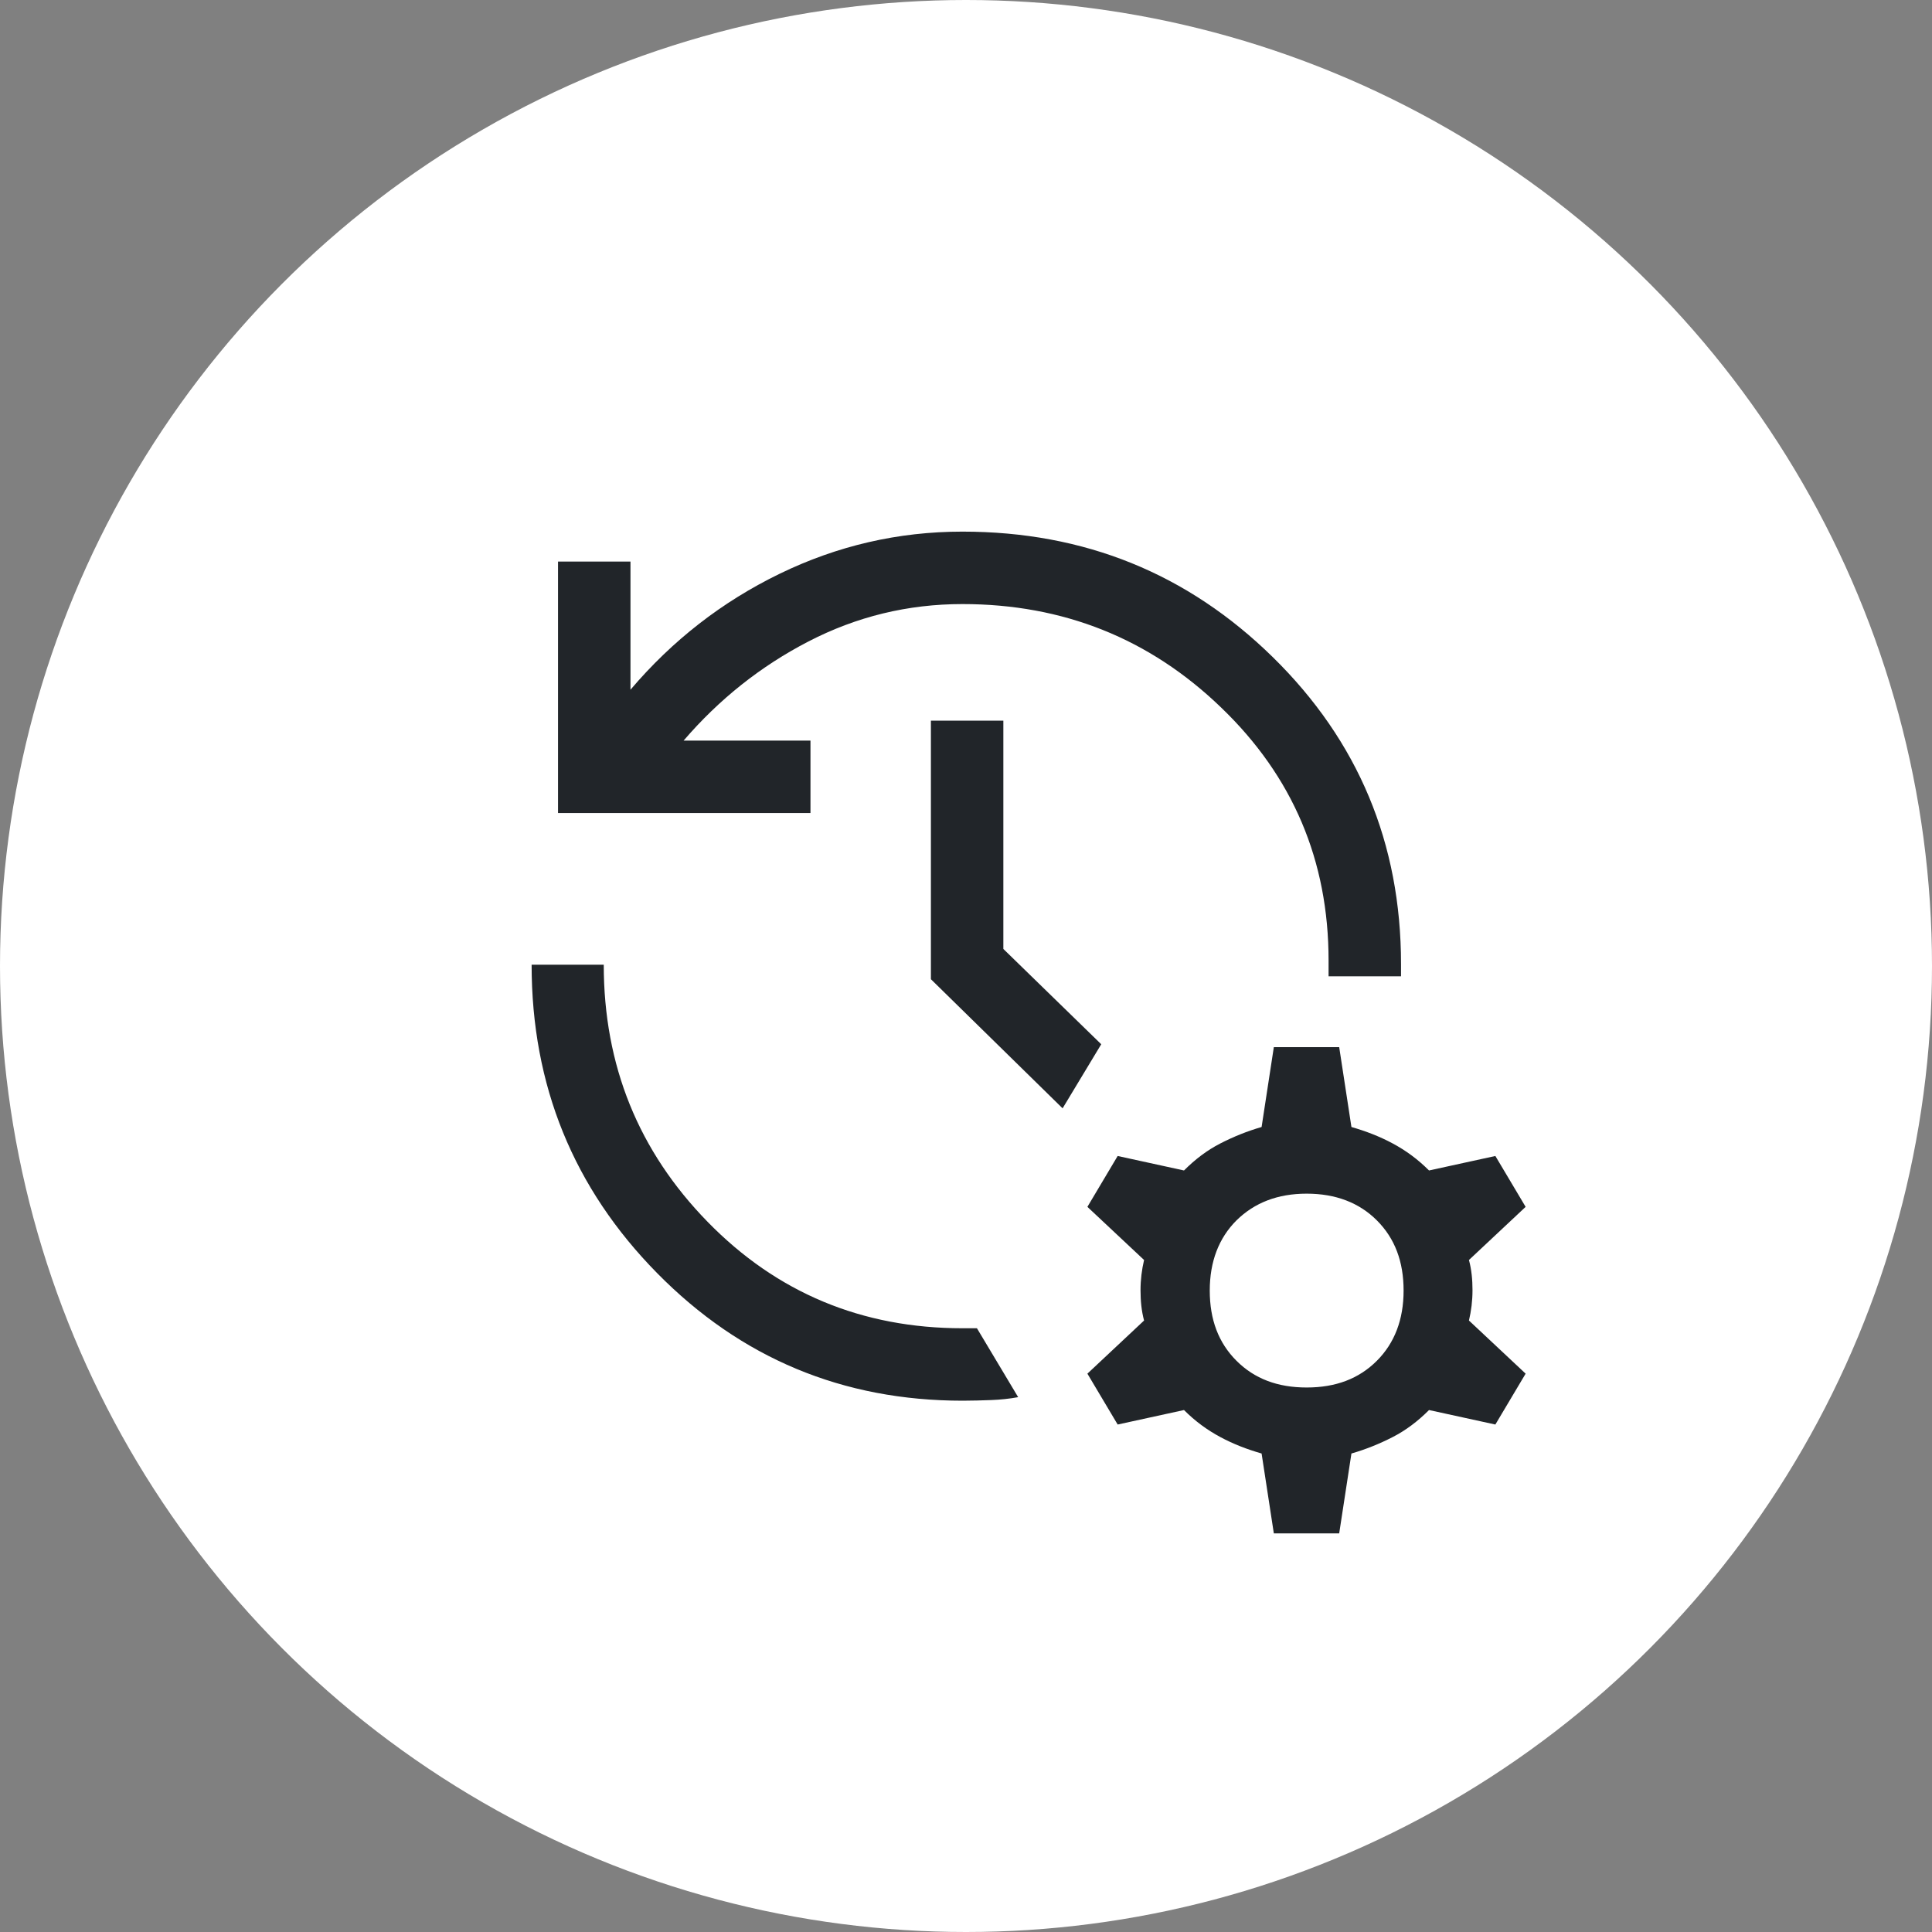
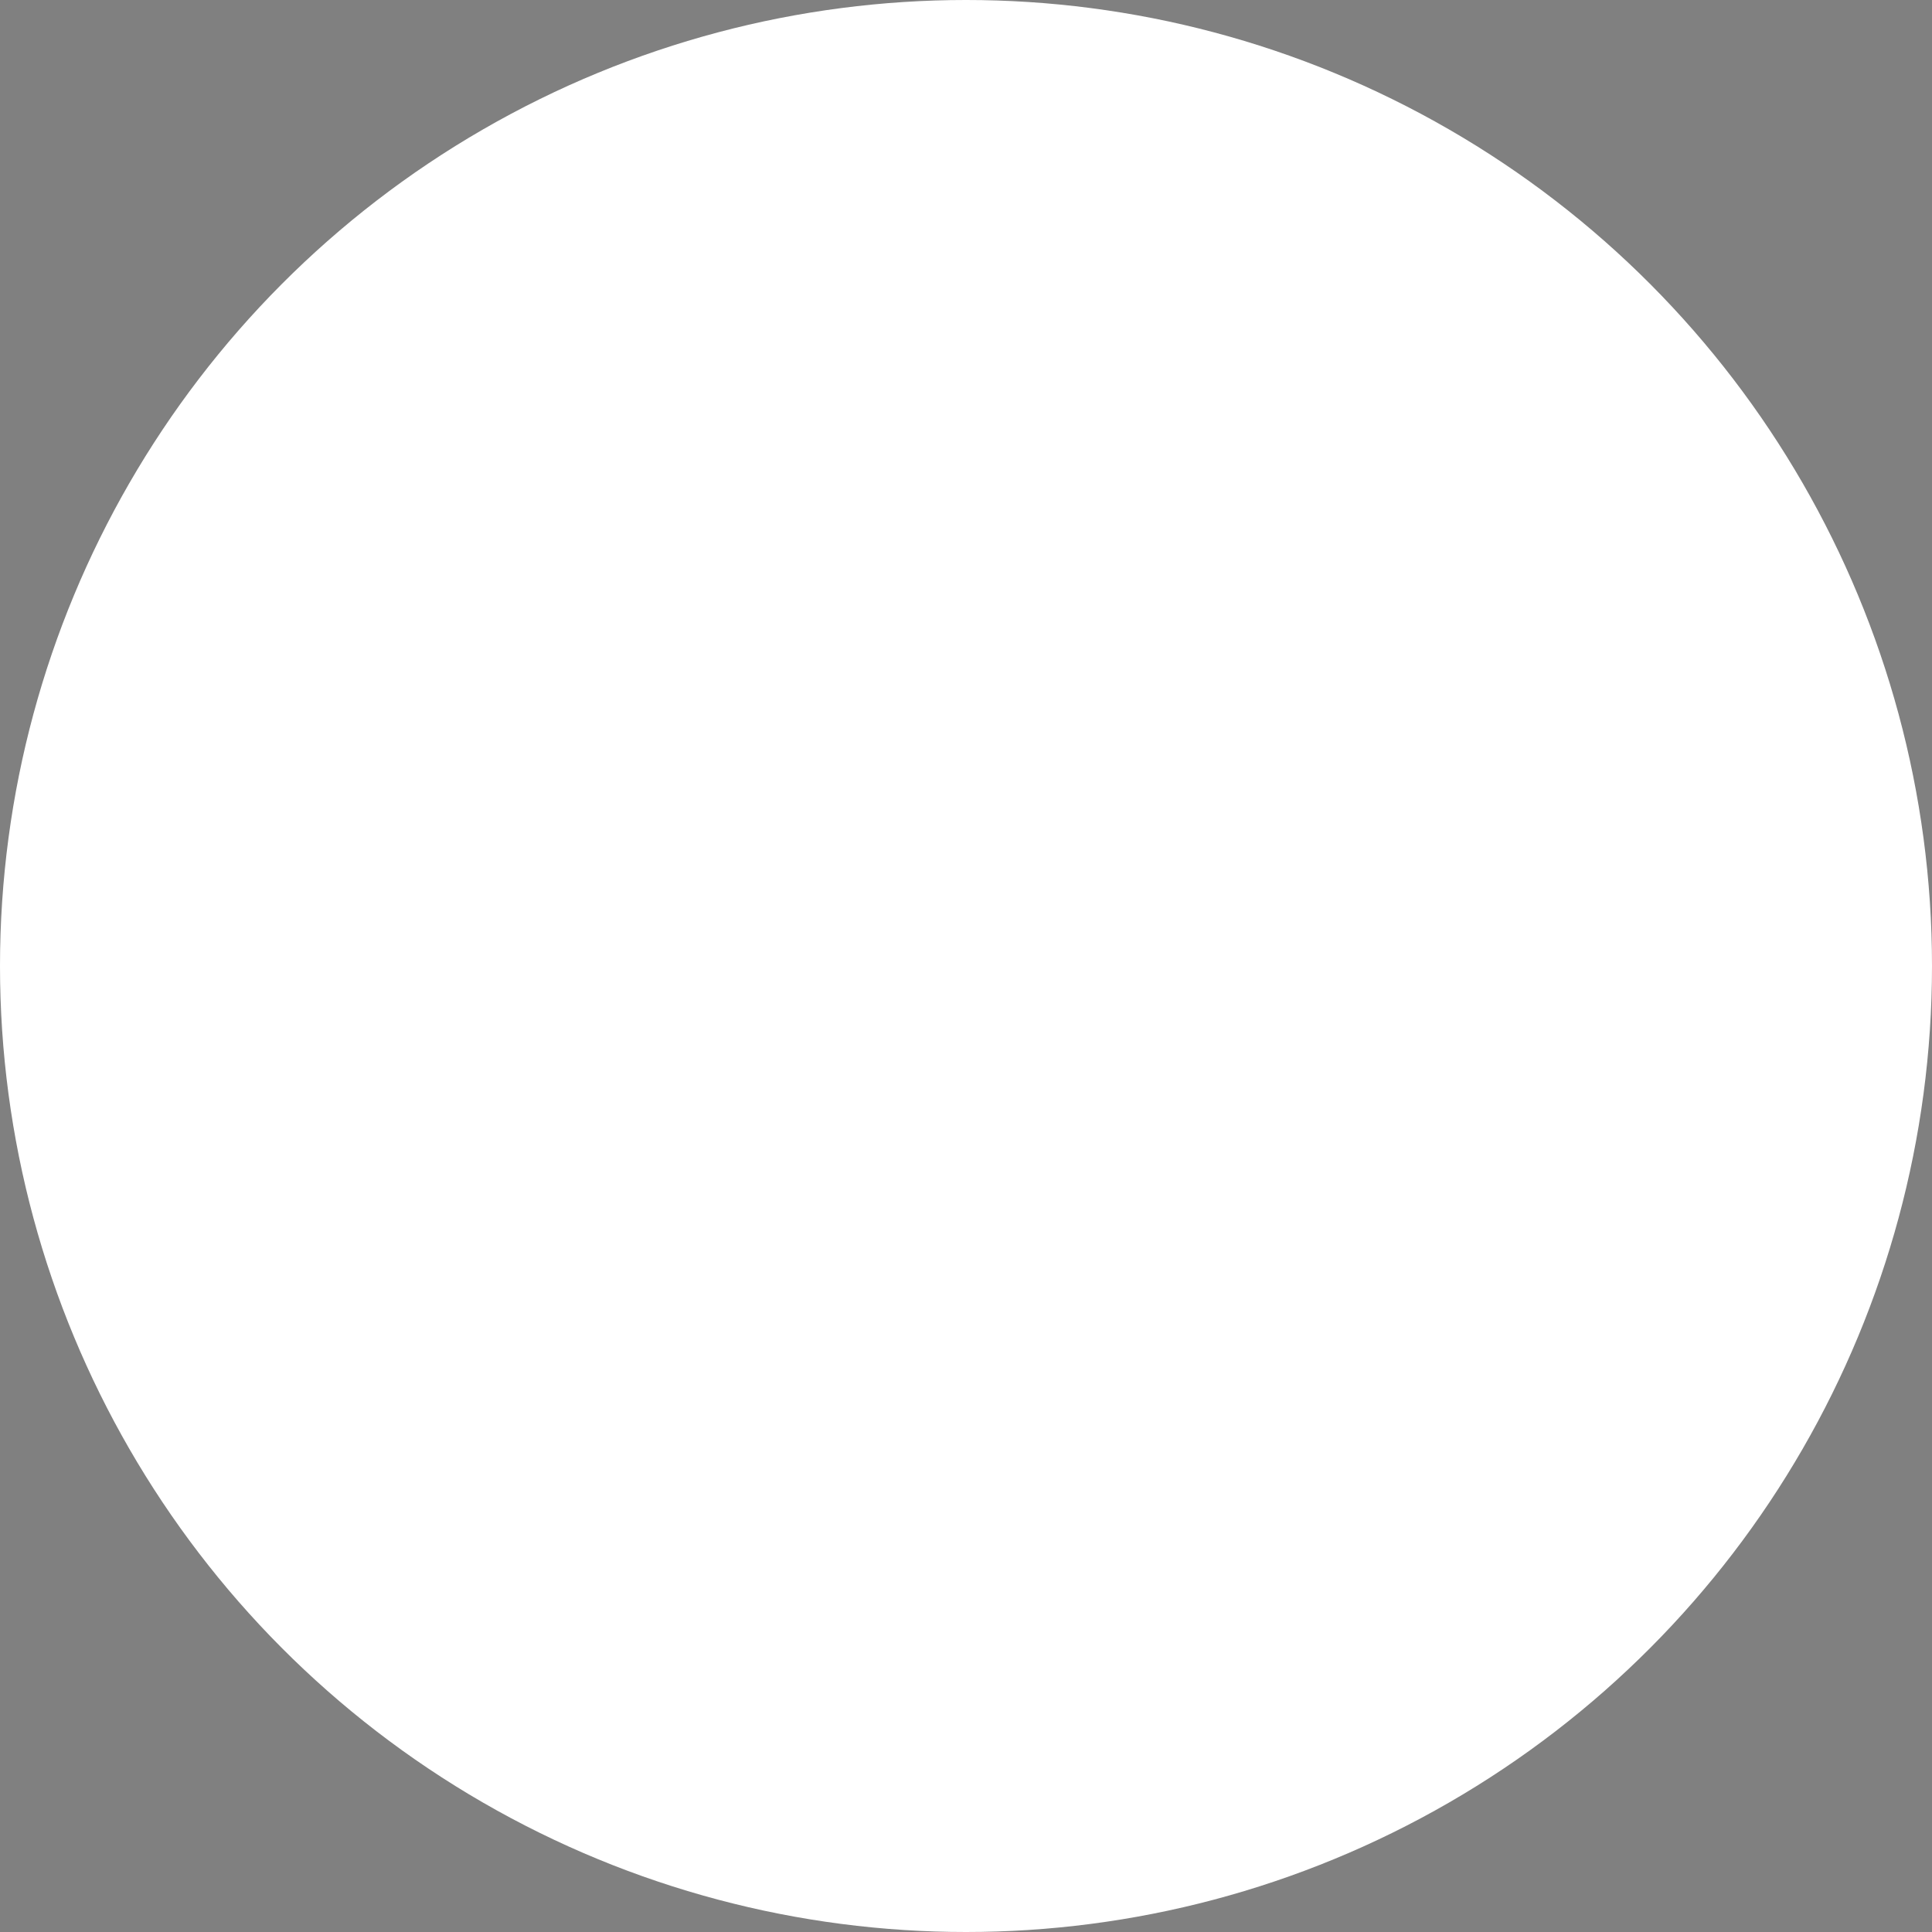
<svg xmlns="http://www.w3.org/2000/svg" id="uuid-039b578a-d0f9-4560-bfe6-351d238fed2b" data-name="圖層 1" viewBox="0 0 60 60">
  <rect x="0" y="0" width="60" height="60" fill="#808080" stroke="none" />
  <circle cx="30" cy="30" r="30" style="fill: #fff;" />
-   <path d="M17.33,25.24v-7.8h2.25v3.98c1.3-1.53,2.84-2.73,4.63-3.6,1.79-.87,3.68-1.31,5.68-1.31,3.78,0,6.99,1.3,9.64,3.9,2.65,2.6,3.98,5.78,3.98,9.53v.38h-2.25v-.49c0-3.1-1.11-5.72-3.34-7.86-2.22-2.14-4.9-3.21-8.03-3.21-1.7,0-3.29.39-4.78,1.16s-2.78,1.8-3.88,3.08h3.94v2.25h-7.84ZM16.5,29.96h2.25c0,3.13,1.08,5.79,3.23,7.99,2.15,2.2,4.79,3.3,7.91,3.3h.45l1.28,2.14c-.27.05-.56.08-.84.09s-.58.02-.88.02c-3.73,0-6.89-1.32-9.49-3.96-2.6-2.64-3.9-5.83-3.9-9.58ZM33,34.42l-4.09-4.01v-8.03h2.25v7.09l3.04,2.96-1.2,1.99ZM39.56,47.62l-.38-2.48c-.45-.13-.87-.29-1.28-.51s-.78-.49-1.13-.84l-2.06.45-.94-1.58,1.76-1.65c-.08-.3-.11-.61-.11-.94s.04-.64.11-.94l-1.76-1.65.94-1.58,2.06.45c.35-.35.72-.63,1.13-.84s.83-.38,1.28-.51l.38-2.48h2.03l.38,2.48c.45.13.87.29,1.28.51s.78.49,1.13.84l2.06-.45.94,1.58-1.76,1.65c.08.3.11.61.11.94s-.04.64-.11.94l1.76,1.65-.94,1.58-2.06-.45c-.35.35-.72.63-1.13.84s-.83.38-1.28.51l-.38,2.48h-2.03ZM40.58,43.09c.9,0,1.62-.27,2.18-.83.55-.55.83-1.28.83-2.18s-.27-1.62-.83-2.18c-.55-.55-1.28-.83-2.18-.83s-1.62.28-2.18.83c-.55.55-.83,1.28-.83,2.18s.27,1.62.83,2.18,1.28.83,2.18.83Z" style="fill: #212529;" />
</svg>